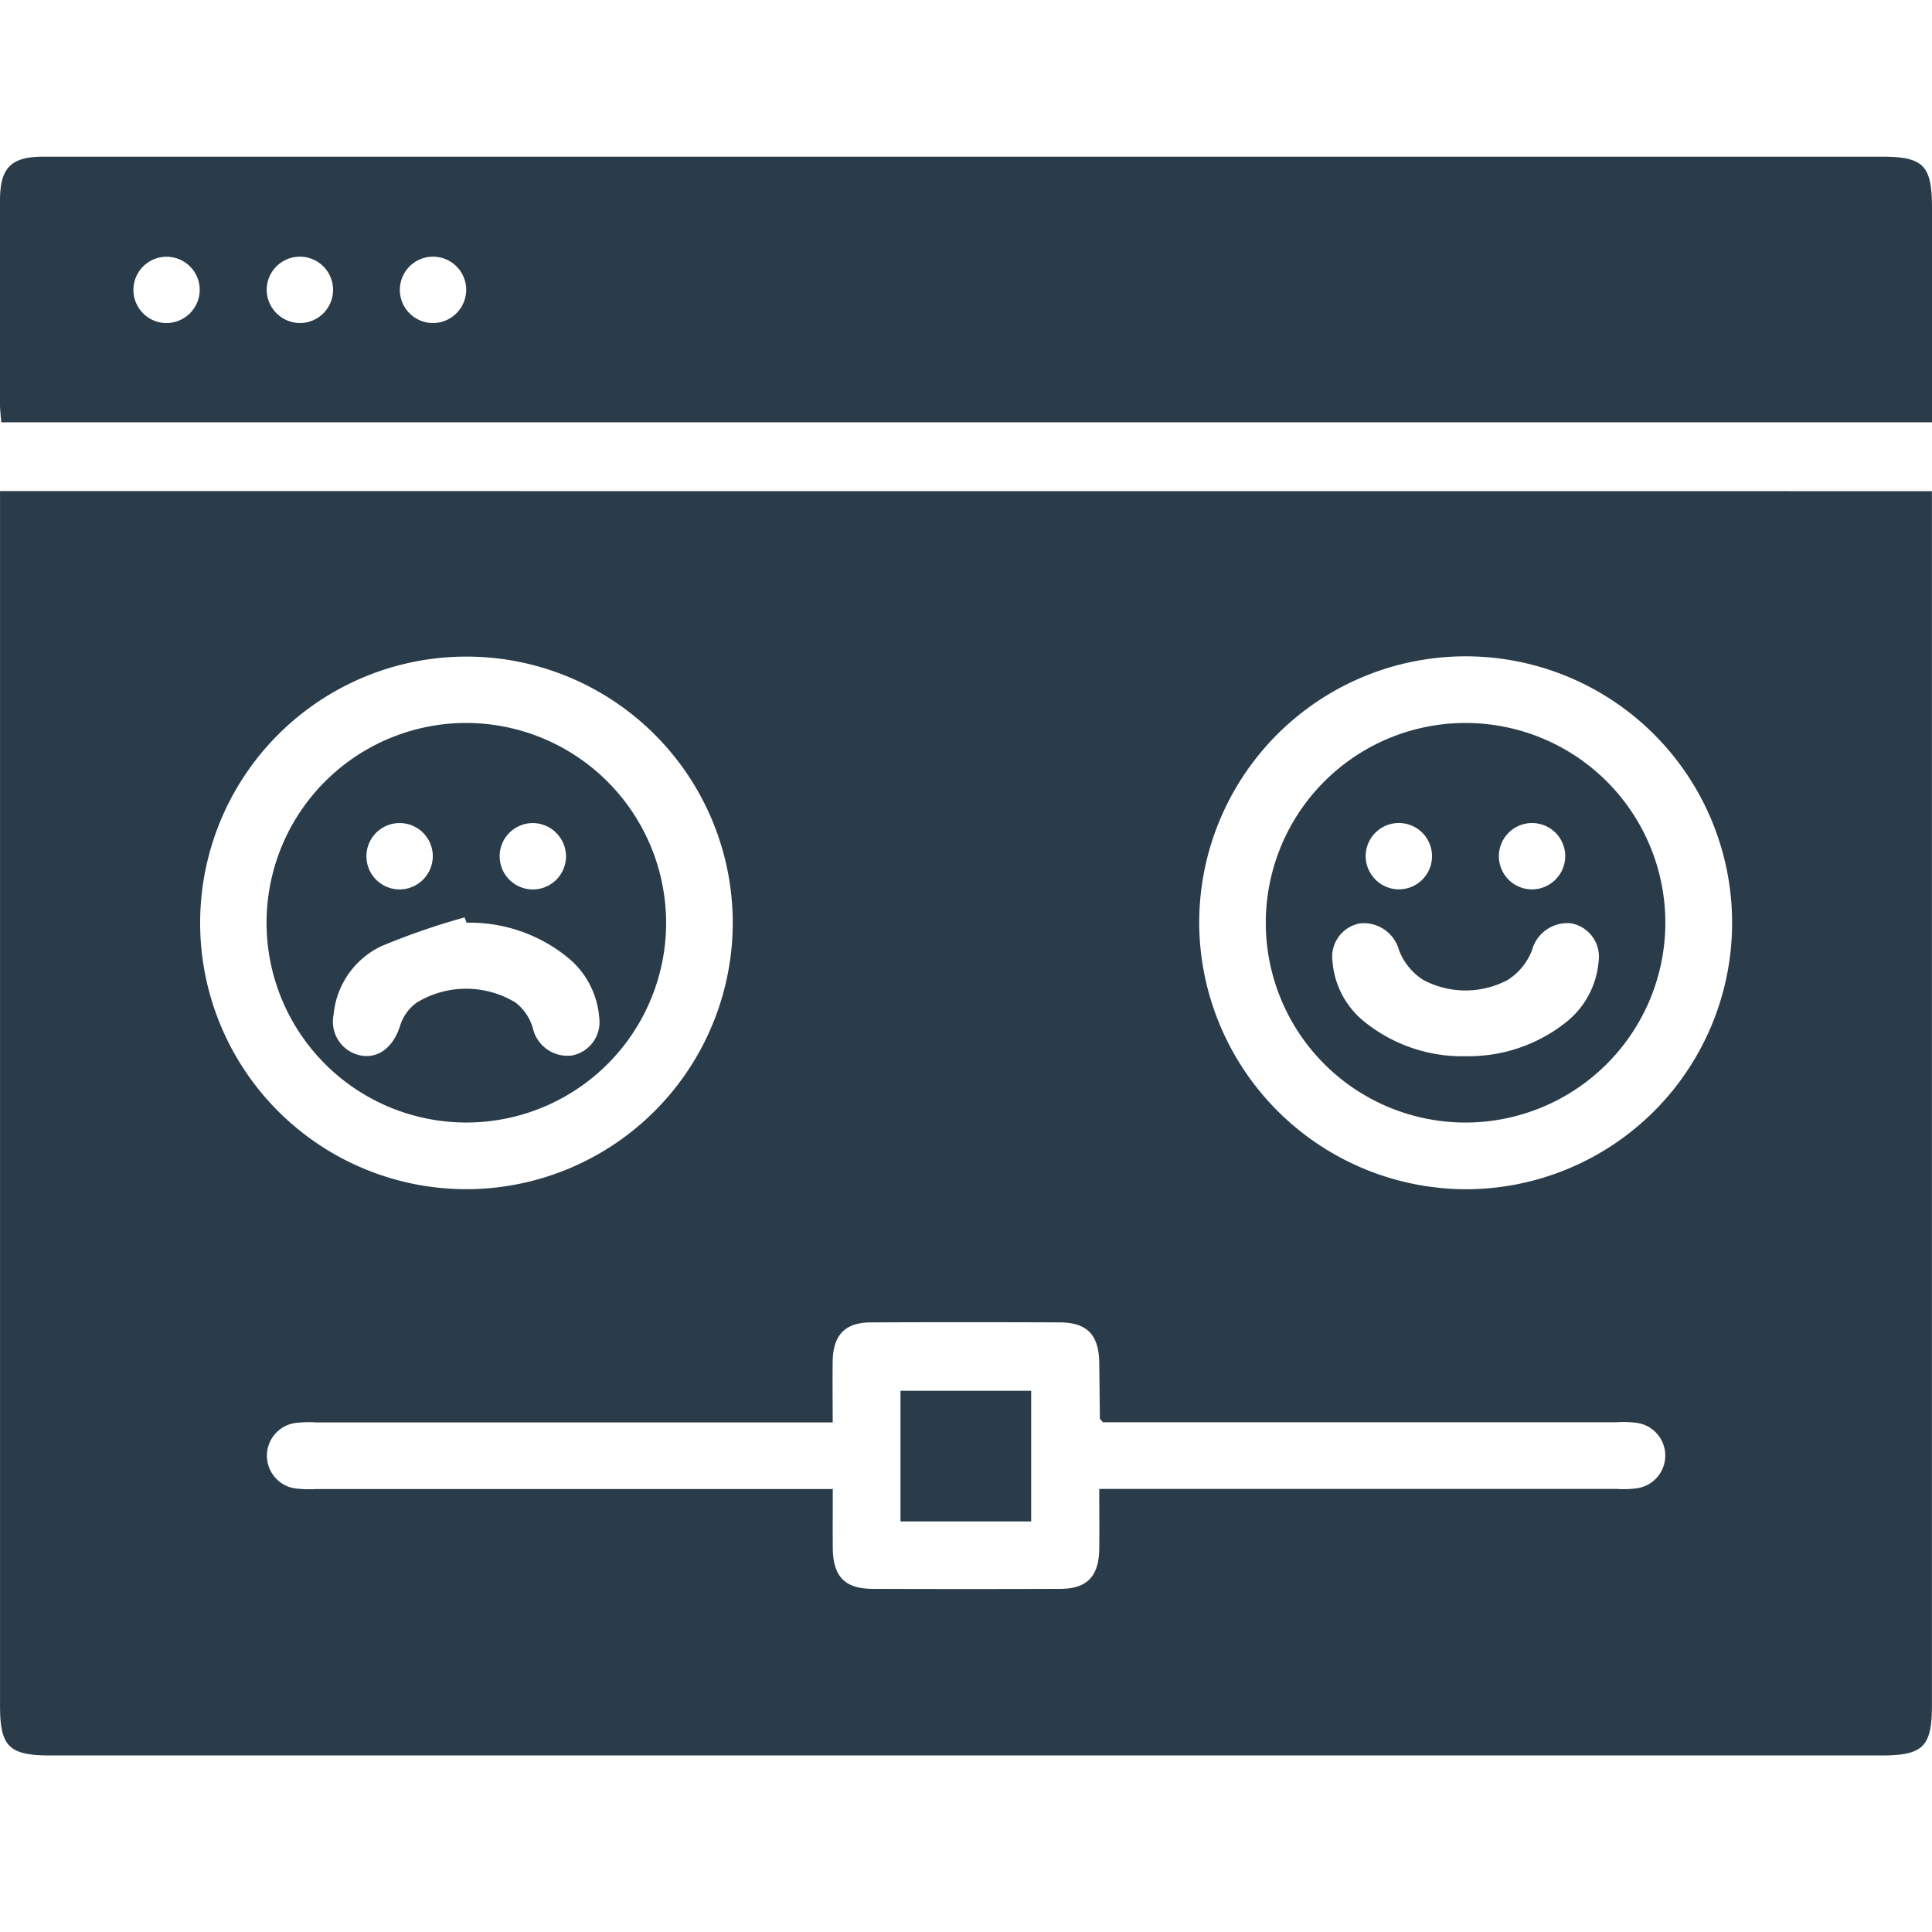
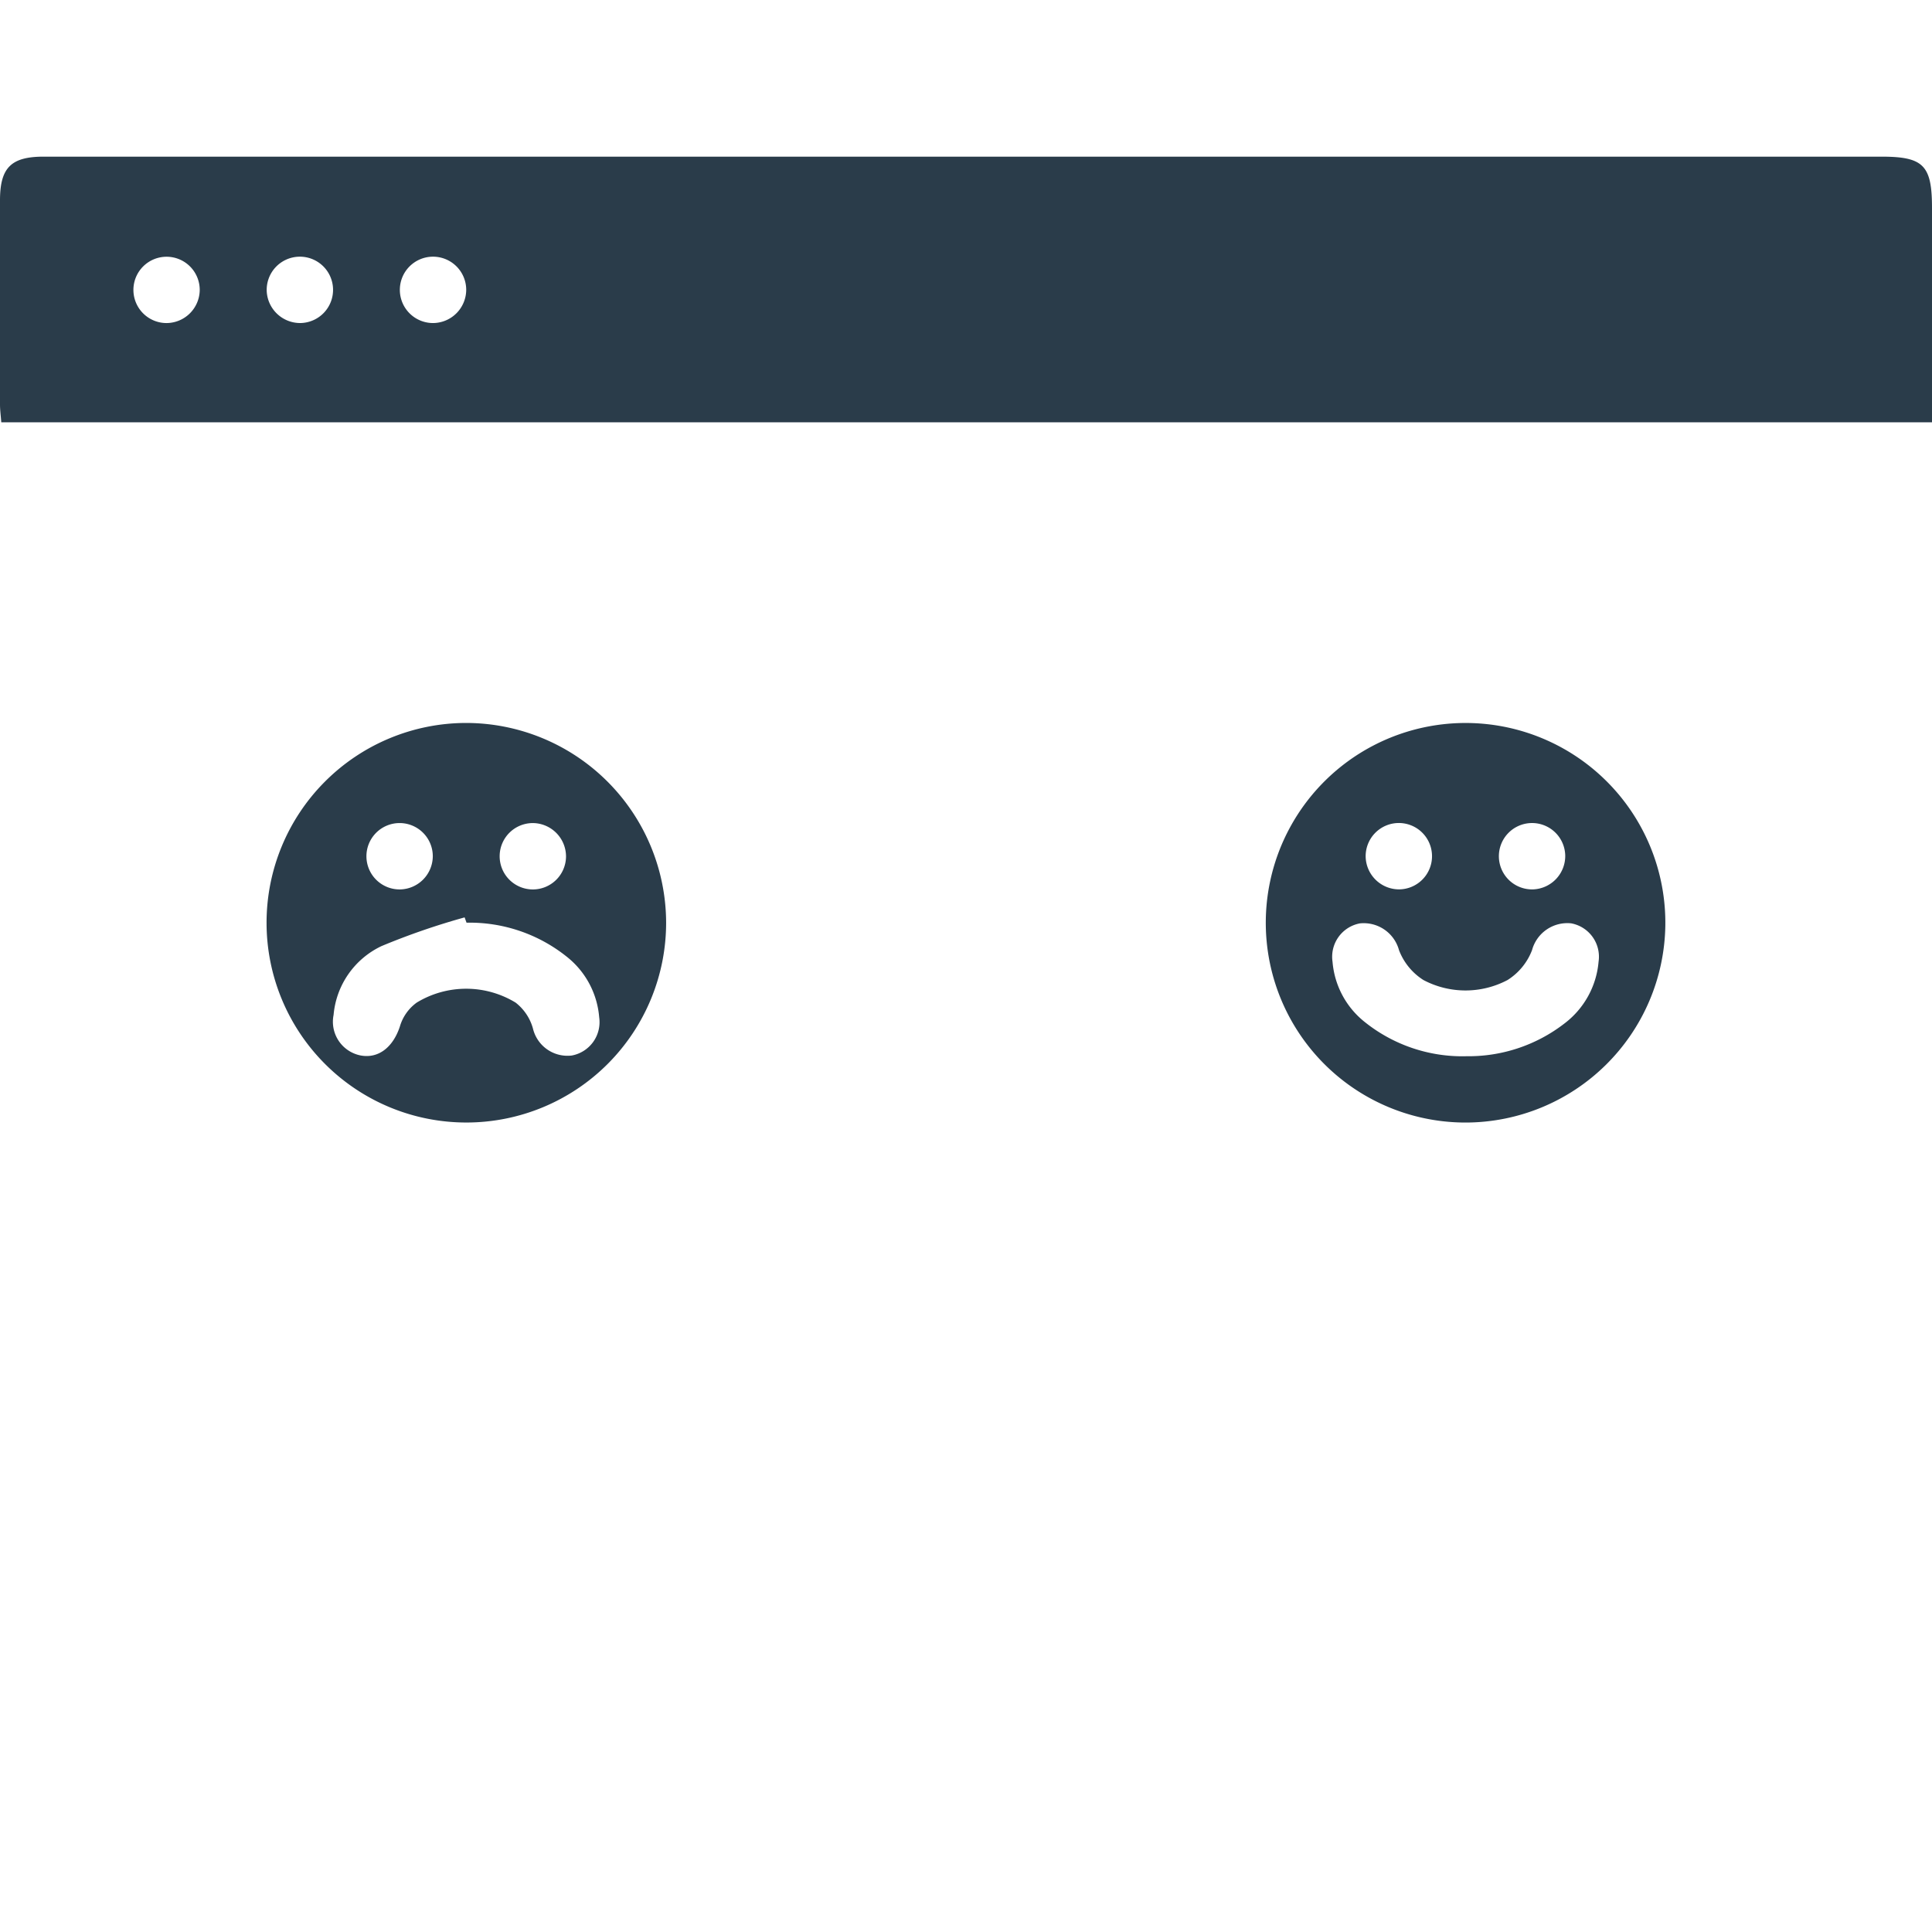
<svg xmlns="http://www.w3.org/2000/svg" width="74" height="74" viewBox="0 0 74 74">
  <defs>
    <clipPath id="a">
      <rect width="74" height="74" transform="translate(0 0.24)" fill="#2a3c4a" />
    </clipPath>
  </defs>
  <g transform="translate(0 -0.24)" clip-path="url(#a)">
    <g transform="translate(0 6.24)">
-       <path d="M74,60.137v.925q0,22.8,0,45.6c0,1.563-.344,1.9-1.925,1.9H1.924c-1.577,0-1.92-.341-1.92-1.908q0-22.8,0-45.6v-.92ZM31.9,95.806H12.126a4.579,4.579,0,0,0-.8.02,1.266,1.266,0,0,0,0,2.51,4.393,4.393,0,0,0,.8.021H31.9c0,.823-.005,1.537,0,2.251.01,1.1.455,1.57,1.533,1.573q3.587.013,7.174,0c1.032,0,1.485-.478,1.5-1.528.009-.758,0-1.516,0-2.3H61.921a3.883,3.883,0,0,0,.795-.027,1.265,1.265,0,0,0,0-2.5,3.993,3.993,0,0,0-.795-.027H42.248c-.085-.1-.115-.122-.116-.142-.01-.717-.015-1.434-.026-2.151-.017-1.051-.465-1.526-1.5-1.531q-3.627-.016-7.254,0c-.983.005-1.439.486-1.455,1.487-.011.741,0,1.482,0,2.336M28.069,76.643a10.2,10.2,0,1,0-10.238,10.23,10.214,10.214,0,0,0,10.238-10.23m28.11,10.232A10.206,10.206,0,1,0,45.935,76.727,10.245,10.245,0,0,0,56.179,86.875" transform="translate(-0.003 -47.324)" fill="#2a3c4a" />
      <path d="M74,10.176H.049C.033,9.944,0,9.716,0,9.488Q0,5.582,0,1.676C0,.423.423,0,1.673,0Q11.438,0,21.2,0H72.058C73.675,0,74,.329,74,1.966c0,2.708,0,5.416,0,8.21M7.65,5.12A1.27,1.27,0,1,0,6.383,6.374,1.28,1.28,0,0,0,7.65,5.12m3.866,1.253a1.271,1.271,0,1,0-1.3-1.218,1.283,1.283,0,0,0,1.3,1.218m6.341-1.285a1.271,1.271,0,1,0-1.237,1.285,1.279,1.279,0,0,0,1.237-1.285" fill="#2a3c4a" />
-       <rect width="5.005" height="5.004" transform="translate(34.491 47.27)" fill="#2a3c4a" />
      <path d="M63.223,109.442a7.652,7.652,0,1,1-7.669-7.636,7.668,7.668,0,0,1,7.669,7.636m-7.646.011-.072-.2a27.047,27.047,0,0,0-3.184,1.1,3.23,3.23,0,0,0-1.835,2.636,1.316,1.316,0,0,0,1.038,1.553c.689.128,1.242-.325,1.5-1.106a1.726,1.726,0,0,1,.646-.919,3.641,3.641,0,0,1,3.788,0,1.9,1.9,0,0,1,.664.992,1.36,1.36,0,0,0,1.486,1.035,1.3,1.3,0,0,0,1.051-1.468,3.293,3.293,0,0,0-1.246-2.32,5.952,5.952,0,0,0-3.84-1.3m-1.287-2.542a1.271,1.271,0,1,0-1.253,1.268,1.279,1.279,0,0,0,1.253-1.268m3.864-1.273a1.271,1.271,0,1,0,1.239,1.281,1.282,1.282,0,0,0-1.239-1.281" transform="translate(-37.709 -80.115)" fill="#2a3c4a" />
      <path d="M235.2,117.113a7.652,7.652,0,1,1,7.667-7.557,7.661,7.661,0,0,1-7.667,7.557m.022-2.541A6,6,0,0,0,239,113.321a3.322,3.322,0,0,0,1.31-2.369,1.3,1.3,0,0,0-1.049-1.469,1.4,1.4,0,0,0-1.5,1.028,2.338,2.338,0,0,1-.937,1.143,3.447,3.447,0,0,1-3.223,0,2.345,2.345,0,0,1-.935-1.144,1.4,1.4,0,0,0-1.5-1.025,1.3,1.3,0,0,0-1.046,1.47,3.285,3.285,0,0,0,1.249,2.319,5.98,5.98,0,0,0,3.85,1.3m-2.551-6.392a1.271,1.271,0,1,0-1.279-1.241,1.281,1.281,0,0,0,1.279,1.241m6.365-1.3a1.271,1.271,0,1,0-1.218,1.3,1.28,1.28,0,0,0,1.218-1.3" transform="translate(-179.081 -80.117)" fill="#2a3c4a" />
    </g>
  </g>
</svg>